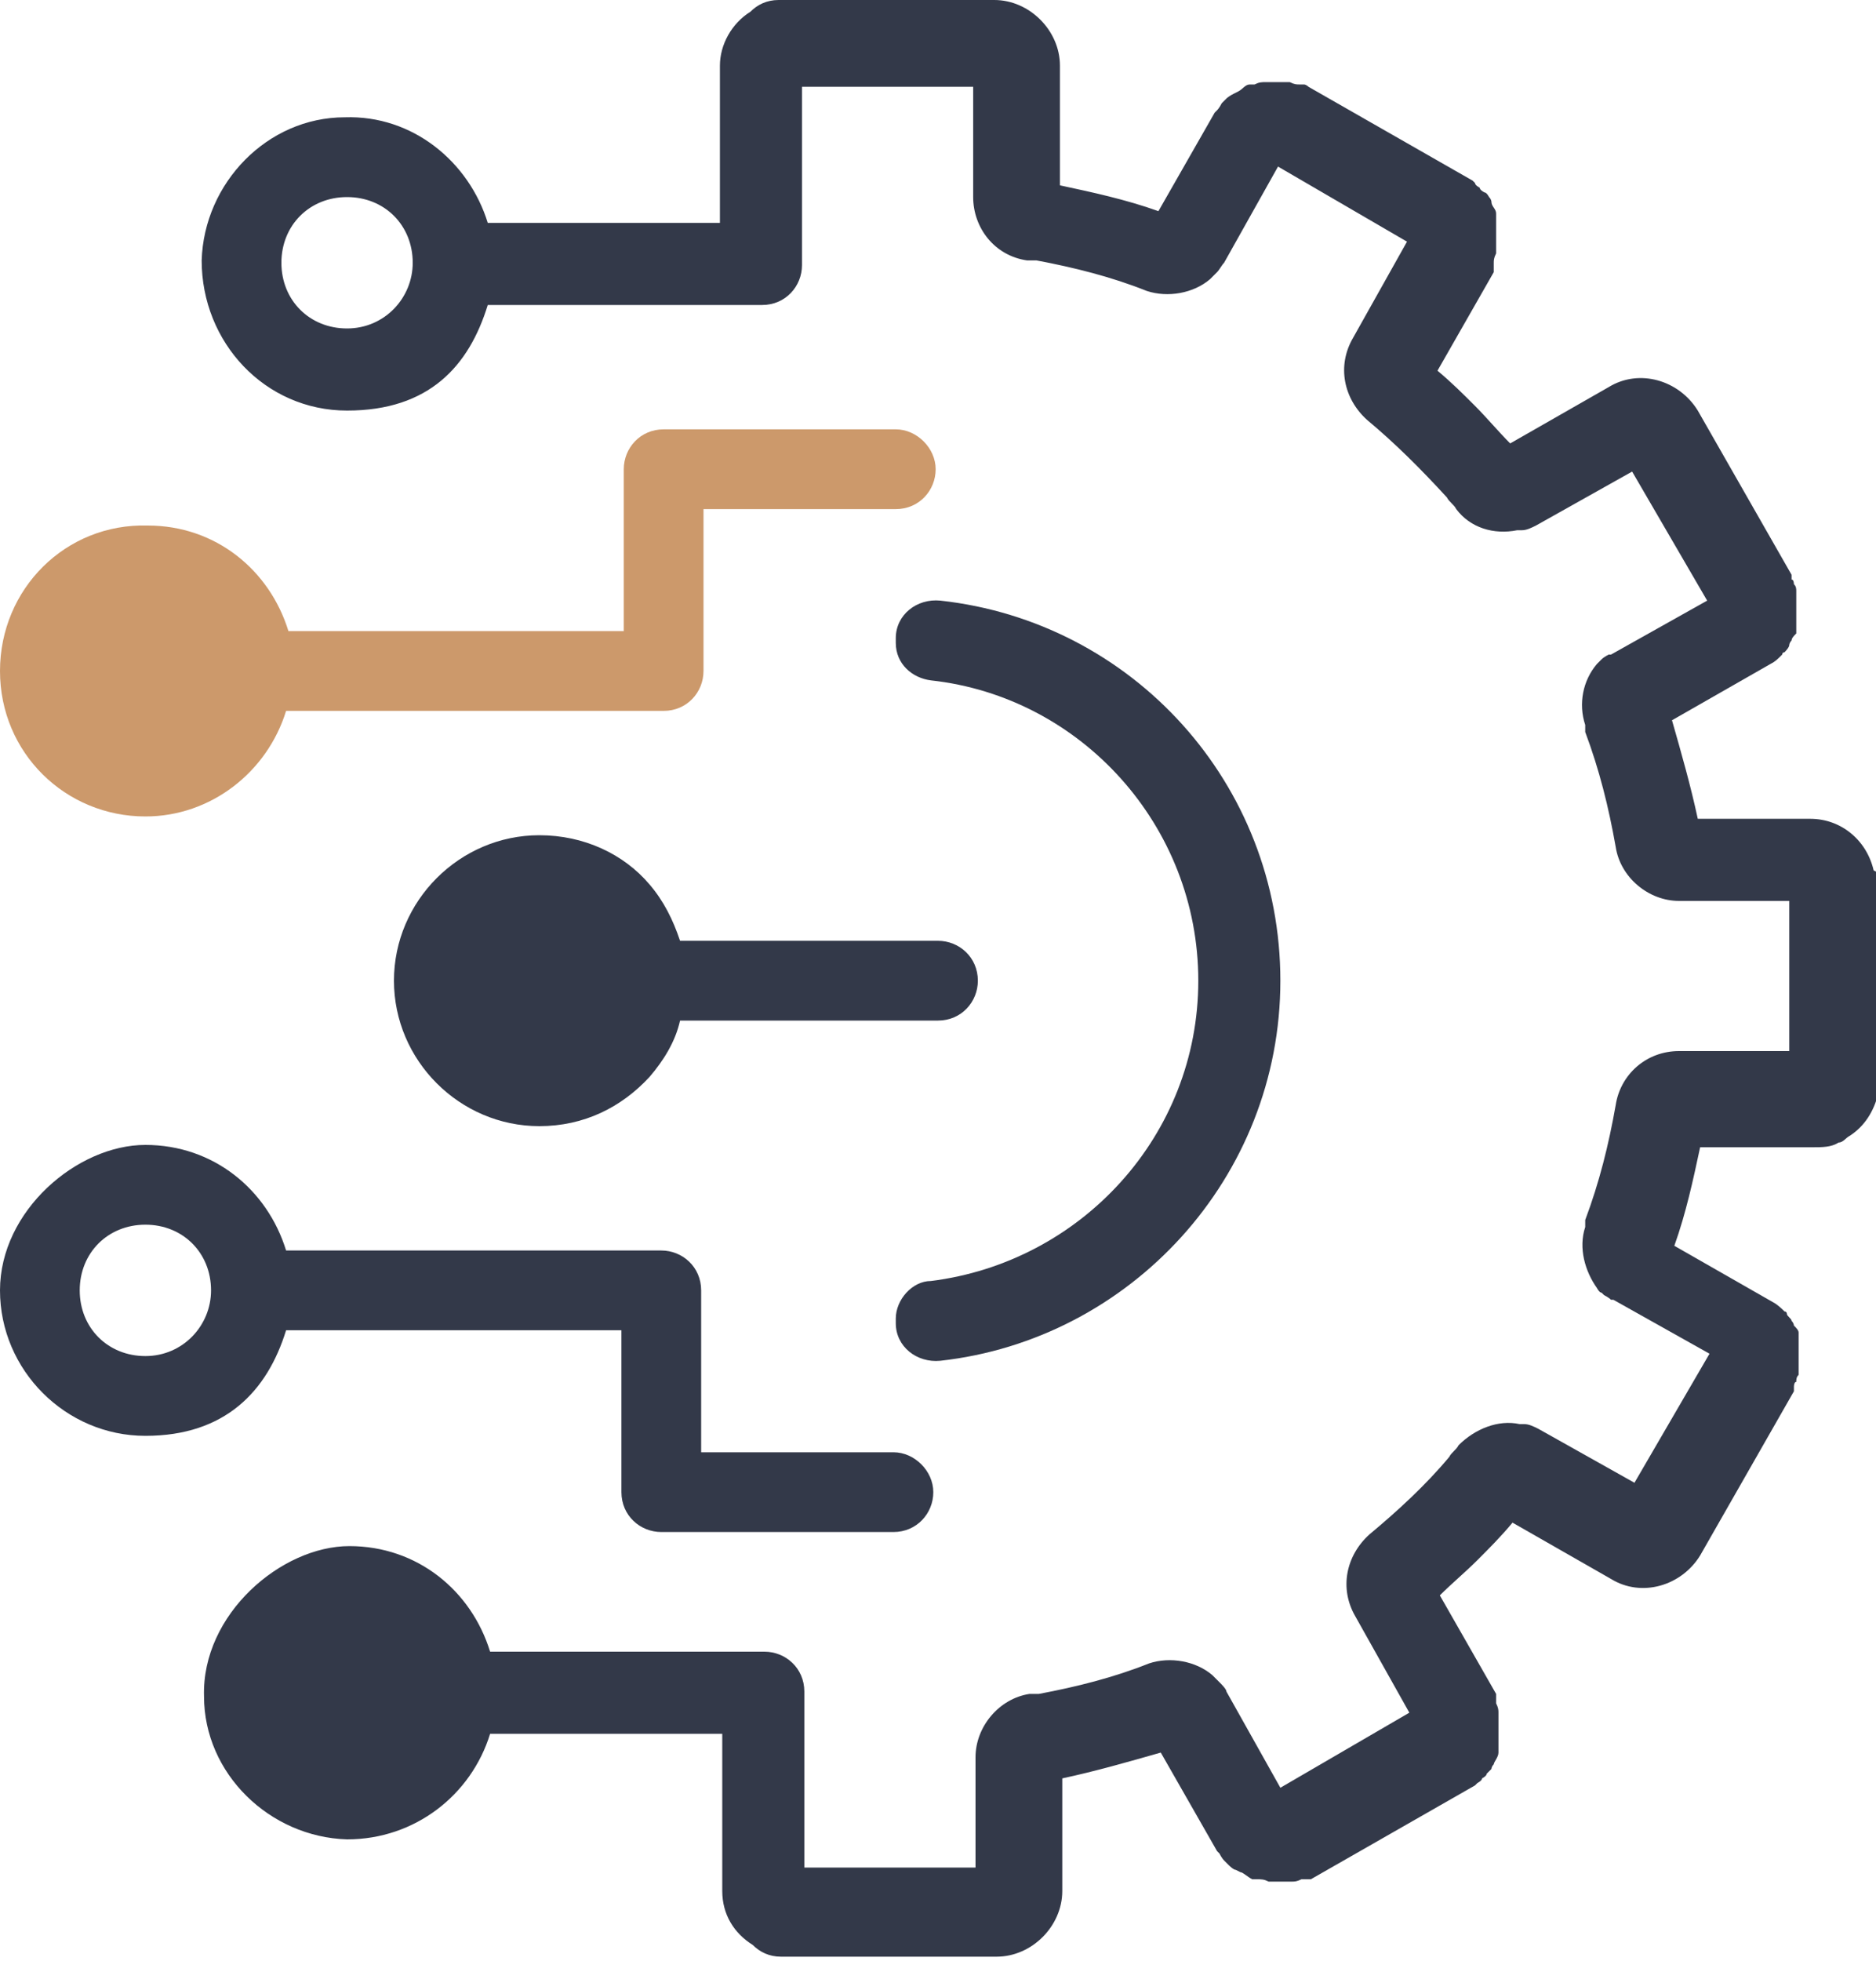
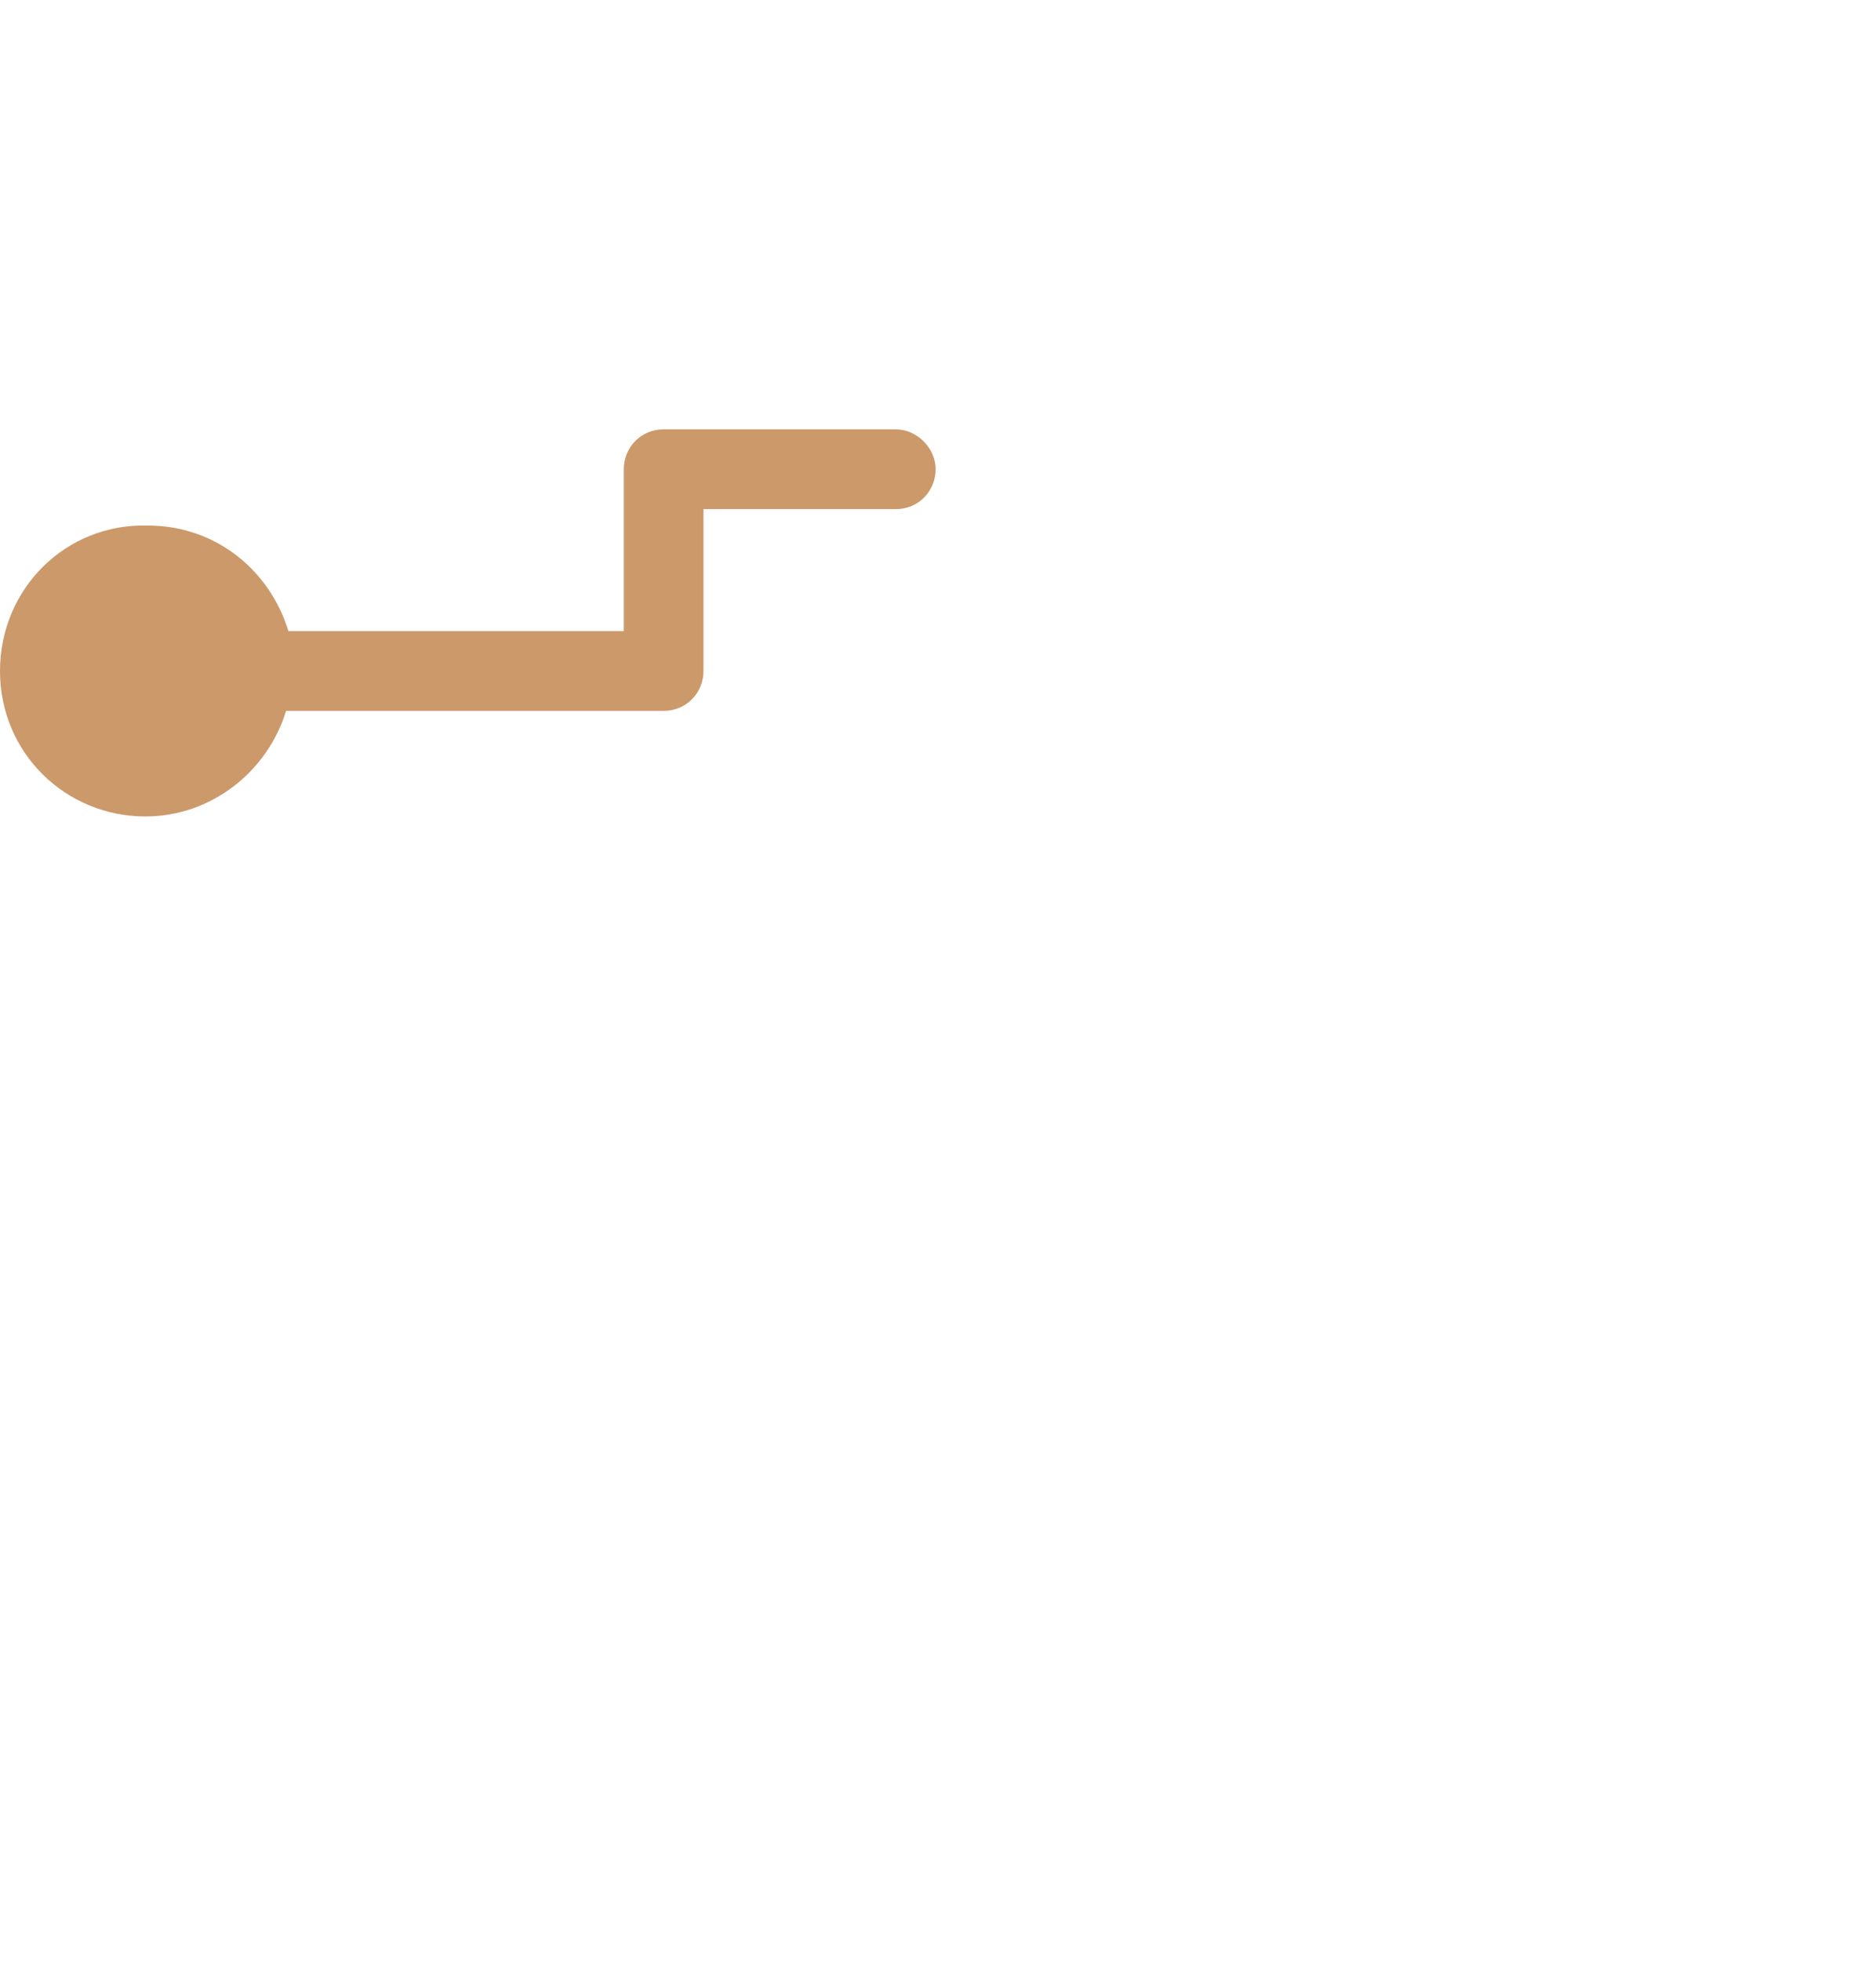
<svg xmlns="http://www.w3.org/2000/svg" id="a" width="80" height="83.6" version="1.1" viewBox="0 0 80 83.6">
  <path d="M6.2,34.8c2.8,0,5.2-1.9,6-4.5h16.1c1,0,1.7-.8,1.7-1.7v-6.9h8.2c1,0,1.7-.8,1.7-1.7s-.8-1.7-1.7-1.7h-9.9c-1,0-1.7.8-1.7,1.7v6.9h-14.3c-.8-2.6-3.1-4.5-6-4.5C2.8,22.3,0,25.1,0,28.6s2.8,6.2,6.2,6.2Z" fill="#cc996b" stroke-width="0" />
-   <path d="M79.9,37.1c-.3-1.3-1.4-2.2-2.7-2.2h-4.8c-.3-1.4-.7-2.8-1.1-4.2l4.2-2.4c.2-.1.3-.2.5-.4,0,0,0-.1.1-.1,0,0,.2-.2.2-.3,0,0,0-.1.1-.2,0-.1.1-.2.2-.3,0,0,0-.2,0-.2,0-.1,0-.2,0-.3,0,0,0-.1,0-.2,0,0,0,0,0-.1,0,0,0-.1,0-.2,0-.1,0-.2,0-.3,0,0,0-.2,0-.3,0,0,0-.1,0-.2,0-.1,0-.2-.1-.3,0,0,0-.2-.1-.2,0,0,0-.1,0-.2h0c0,0,0,0,0,0l-4-7h0c0,0,0,0,0,0-.8-1.3-2.5-1.8-3.8-1l-4.2,2.4c-.5-.5-1-1.1-1.5-1.6-.5-.5-1-1-1.6-1.5l2.4-4.2c0,0,0-.1,0-.2,0,0,0-.1,0-.2,0-.1,0-.2.1-.4,0,0,0-.1,0-.2,0,0,0-.2,0-.3,0-.2,0-.3,0-.5,0,0,0,0,0,0,0-.1,0-.2,0-.4,0,0,0-.2,0-.3,0,0,0,0,0,0,0-.2-.2-.3-.2-.5,0,0,0-.1-.1-.2,0,0-.1-.2-.2-.2,0,0-.2-.1-.2-.2,0,0-.2-.1-.2-.2,0,0,0,0-.1-.1l-7-4s0,0,0,0h0c0,0-.1-.1-.2-.1,0,0-.2,0-.2,0-.1,0-.2,0-.4-.1,0,0-.1,0-.2,0-.1,0-.2,0-.3,0-.2,0-.3,0-.5,0,0,0,0,0,0,0-.2,0-.3,0-.5.1,0,0-.1,0-.2,0,0,0,0,0,0,0-.2,0-.3.2-.5.3,0,0,0,0-.2.1,0,0-.2.1-.3.2,0,0-.1.1-.2.2,0,0-.1.2-.2.3,0,0,0,0-.1.1l-2.4,4.2c-1.4-.5-2.8-.8-4.2-1.1V2.8c0-1.5-1.3-2.8-2.8-2.8h-9.2c-.5,0-.9.2-1.2.5-.8.5-1.3,1.4-1.3,2.3v6.7h-9.9c-.8-2.6-3.2-4.6-6.1-4.5-3.3,0-6,2.8-6.1,6.1,0,3.5,2.7,6.4,6.2,6.4s5.2-1.9,6-4.5h11.7c1,0,1.7-.8,1.7-1.7V3.7h7.3v4.7c0,1.3.9,2.5,2.3,2.7.1,0,.3,0,.4,0,1.6.3,3.2.7,4.7,1.3.9.3,2,.1,2.7-.5,0,0,0,0,0,0,0,0,.2-.2.2-.2,0,0,0,0,.1-.1.1-.1.2-.3.3-.4l2.3-4.1,5.5,3.2-2.3,4.1c-.7,1.2-.4,2.6.6,3.5,1.2,1,2.3,2.1,3.4,3.3.1.2.3.3.4.5.6.8,1.6,1.1,2.6.9,0,0,0,0,0,0,0,0,.1,0,.2,0,.2,0,.4-.1.6-.2,0,0,0,0,0,0l4.1-2.3,3.2,5.5-4.1,2.3s0,0-.1,0c0,0-.2.1-.3.2,0,0,0,0,0,0,0,0-.2.2-.2.2-.6.7-.8,1.7-.5,2.6,0,0,0,0,0,.1,0,0,0,.1,0,.2.6,1.6,1,3.2,1.3,4.9,0,0,0,0,0,0,.2,1.3,1.4,2.3,2.7,2.3h4.7v6.4h-4.7c-1.4,0-2.5,1-2.7,2.3,0,0,0,0,0,0-.3,1.7-.7,3.3-1.3,4.9,0,0,0,.1,0,.2,0,0,0,0,0,.1-.3.9,0,1.9.5,2.6,0,0,.1.2.2.2,0,0,0,0,.1.1,0,0,.2.1.3.2,0,0,0,0,.1,0l4.1,2.3-3.2,5.5-4.1-2.3s0,0,0,0c-.2-.1-.4-.2-.6-.2,0,0-.1,0-.2,0,0,0,0,0,0,0-.9-.2-1.9.2-2.6.9-.1.2-.3.3-.4.5-1,1.2-2.2,2.3-3.4,3.3-1,.9-1.3,2.3-.6,3.5l2.3,4.1-5.5,3.2-2.3-4.1c0-.1-.2-.3-.3-.4,0,0,0,0-.1-.1,0,0-.2-.2-.2-.2,0,0,0,0,0,0-.7-.6-1.8-.8-2.7-.5-1.5.6-3.1,1-4.7,1.3-.1,0-.3,0-.4,0-1.3.2-2.3,1.4-2.3,2.7v4.7h-7.3v-7.5c0-1-.8-1.7-1.7-1.7h-11.7c-.8-2.6-3.1-4.5-6-4.5s-6.3,2.9-6.2,6.4c0,3.3,2.8,6,6.1,6.1,2.9,0,5.3-1.9,6.1-4.5h9.9v6.7c0,1,.5,1.8,1.3,2.3.3.3.7.5,1.2.5h9.2c1.5,0,2.8-1.3,2.8-2.8v-4.8c1.4-.3,2.8-.7,4.2-1.1l2.4,4.2c0,0,0,0,.1.1,0,0,.1.2.2.3,0,0,.1.1.2.2,0,0,.2.2.3.2,0,0,0,0,.2.1.1,0,.3.2.5.3,0,0,0,0,0,0,0,0,.1,0,.2,0,.2,0,.3,0,.5.1,0,0,0,0,0,0,.2,0,.3,0,.5,0,.1,0,.2,0,.3,0,0,0,.1,0,.2,0,.1,0,.2,0,.4-.1,0,0,.2,0,.2,0,0,0,.1,0,.2,0h0c0,0,0,0,0,0l7-4c0,0,0,0,.1-.1,0,0,.2-.1.2-.2,0,0,.2-.1.2-.2,0,0,.1-.1.2-.2,0,0,0-.1.1-.2,0-.1.2-.3.2-.5,0,0,0,0,0,0,0,0,0-.2,0-.3,0-.1,0-.2,0-.4,0,0,0,0,0,0,0-.2,0-.3,0-.5,0,0,0-.2,0-.3,0,0,0-.1,0-.2,0-.1,0-.2-.1-.4,0,0,0-.1,0-.2,0,0,0-.1,0-.2l-2.4-4.2c.5-.5,1.1-1,1.6-1.5.5-.5,1-1,1.5-1.6l4.2,2.4c1.3.8,3,.3,3.8-1,0,0,0,0,0,0h0s4-7,4-7c0,0,0,0,0,0h0c0-.1,0-.2,0-.2,0,0,0-.2.1-.2,0-.1,0-.2.1-.3,0,0,0-.1,0-.2,0,0,0-.2,0-.3,0-.1,0-.2,0-.3,0,0,0-.1,0-.2,0,0,0,0,0-.1,0,0,0-.1,0-.2,0-.1,0-.2,0-.3,0,0,0-.2,0-.2,0-.1-.1-.2-.2-.3,0,0,0-.1-.1-.2,0-.1-.2-.2-.2-.3,0,0,0-.1-.1-.1-.1-.1-.3-.3-.5-.4l-4.2-2.4c.5-1.4.8-2.8,1.1-4.2h4.8c.4,0,.8,0,1.1-.2.2,0,.3-.2.5-.3.6-.4,1-1,1.2-1.8,0-.2,0-.4,0-.6v-8.2c0-.2,0-.4,0-.6h0ZM17.6,11.2c0,1.5-1.2,2.8-2.8,2.8s-2.8-1.2-2.8-2.8,1.2-2.8,2.8-2.8,2.8,1.2,2.8,2.8h0s0,0,0,0Z" fill="#333949" stroke-width="0" />
-   <path d="M40.1,58c8.1-.9,14.5-7.8,14.5-16.2h0c0-8.4-6.3-15.3-14.5-16.2-1-.1-1.9.6-1.9,1.6v.2c0,.9.7,1.5,1.5,1.6,6.4.7,11.4,6.2,11.4,12.8s-5,12-11.4,12.8c-.8,0-1.5.8-1.5,1.6v.2c0,1,.9,1.7,1.9,1.6h0Z" fill="#333949" stroke-width="0" />
-   <path d="M23,48c1.9,0,3.5-.8,4.7-2.1.6-.7,1.1-1.5,1.3-2.4h11c1,0,1.7-.8,1.7-1.7s0,0,0,0,0,0,0,0c0-1-.8-1.7-1.7-1.7h-11c-.3-.9-.7-1.7-1.3-2.4-1.1-1.3-2.8-2.1-4.7-2.1-3.4,0-6.2,2.8-6.2,6.2s0,0,0,0,0,0,0,0c0,3.4,2.8,6.2,6.2,6.2Z" fill="#333949" stroke-width="0" />
-   <path d="M12.2,56.7h14.3v6.9c0,1,.8,1.7,1.7,1.7h9.9c1,0,1.7-.8,1.7-1.7s-.8-1.7-1.7-1.7h-8.2v-6.9c0-1-.8-1.7-1.7-1.7H12.2c-.8-2.6-3.1-4.5-6-4.5s-6.2,2.8-6.2,6.2,2.8,6.2,6.2,6.2,5.2-1.9,6-4.5h0ZM9,55c0,1.5-1.2,2.8-2.8,2.8s-2.8-1.2-2.8-2.8,1.2-2.8,2.8-2.8,2.8,1.2,2.8,2.8c0,0,0,0,0,0h0Z" fill="#333949" stroke-width="0" />
</svg>